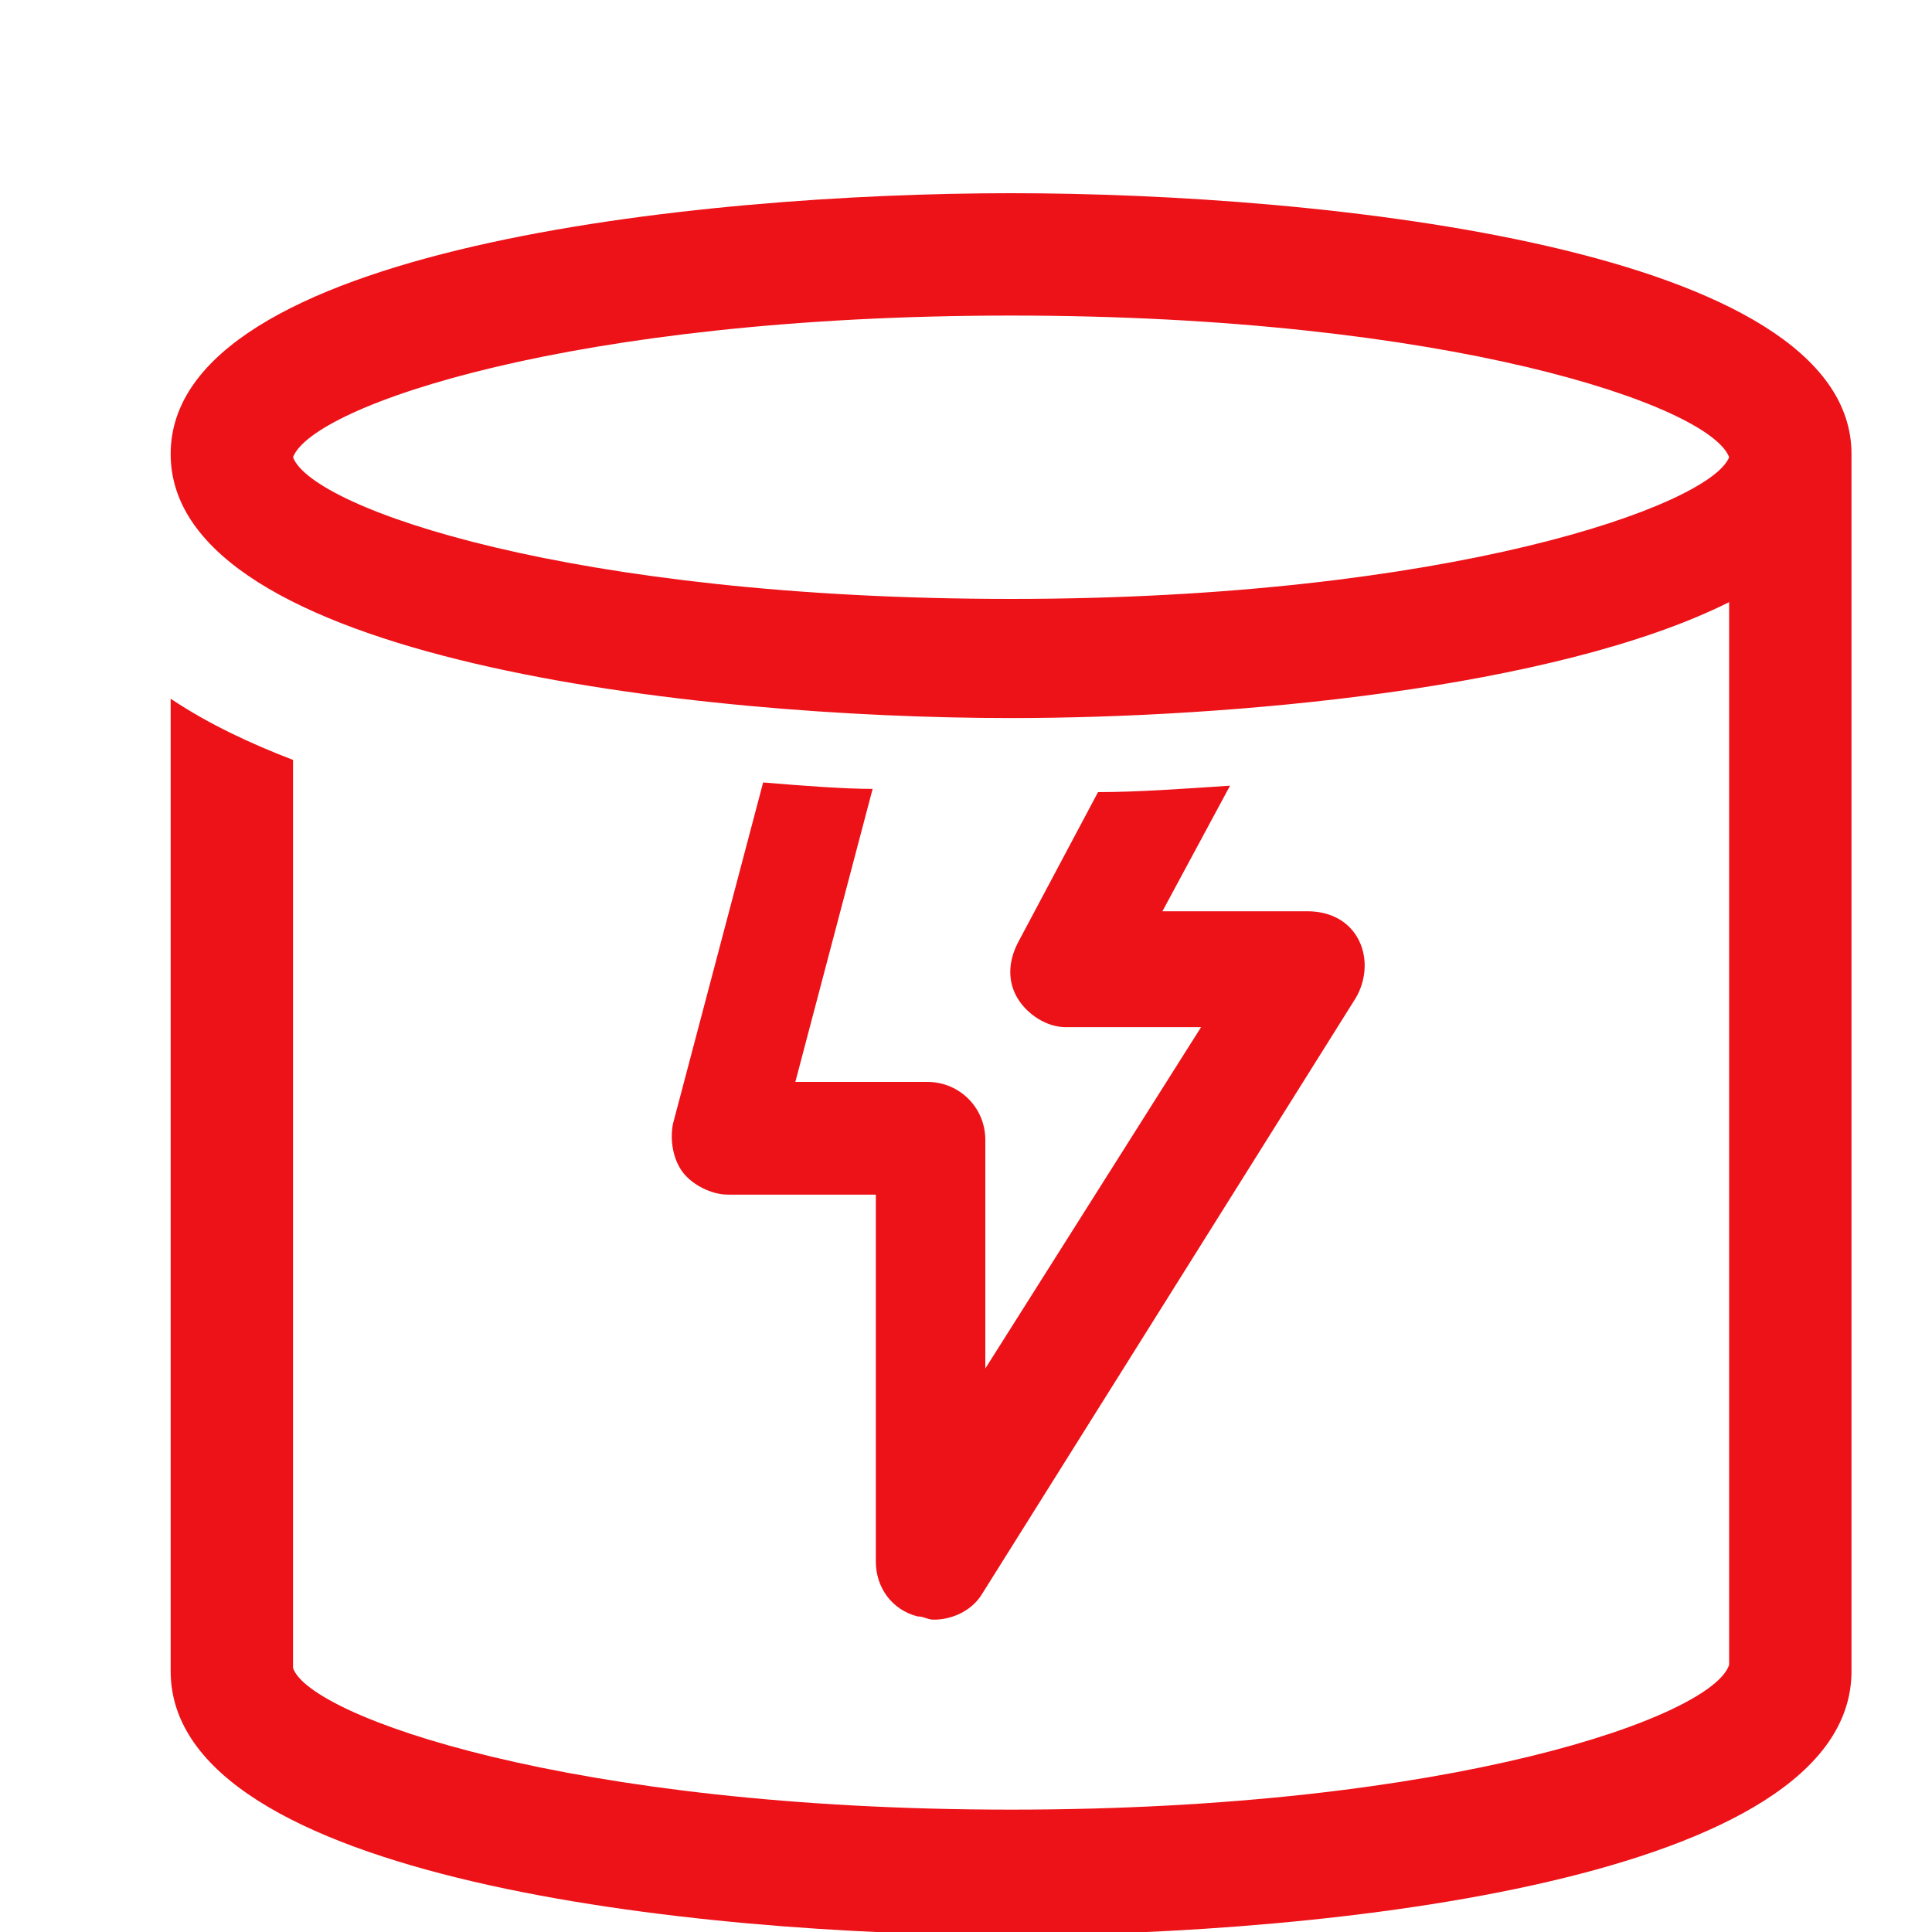
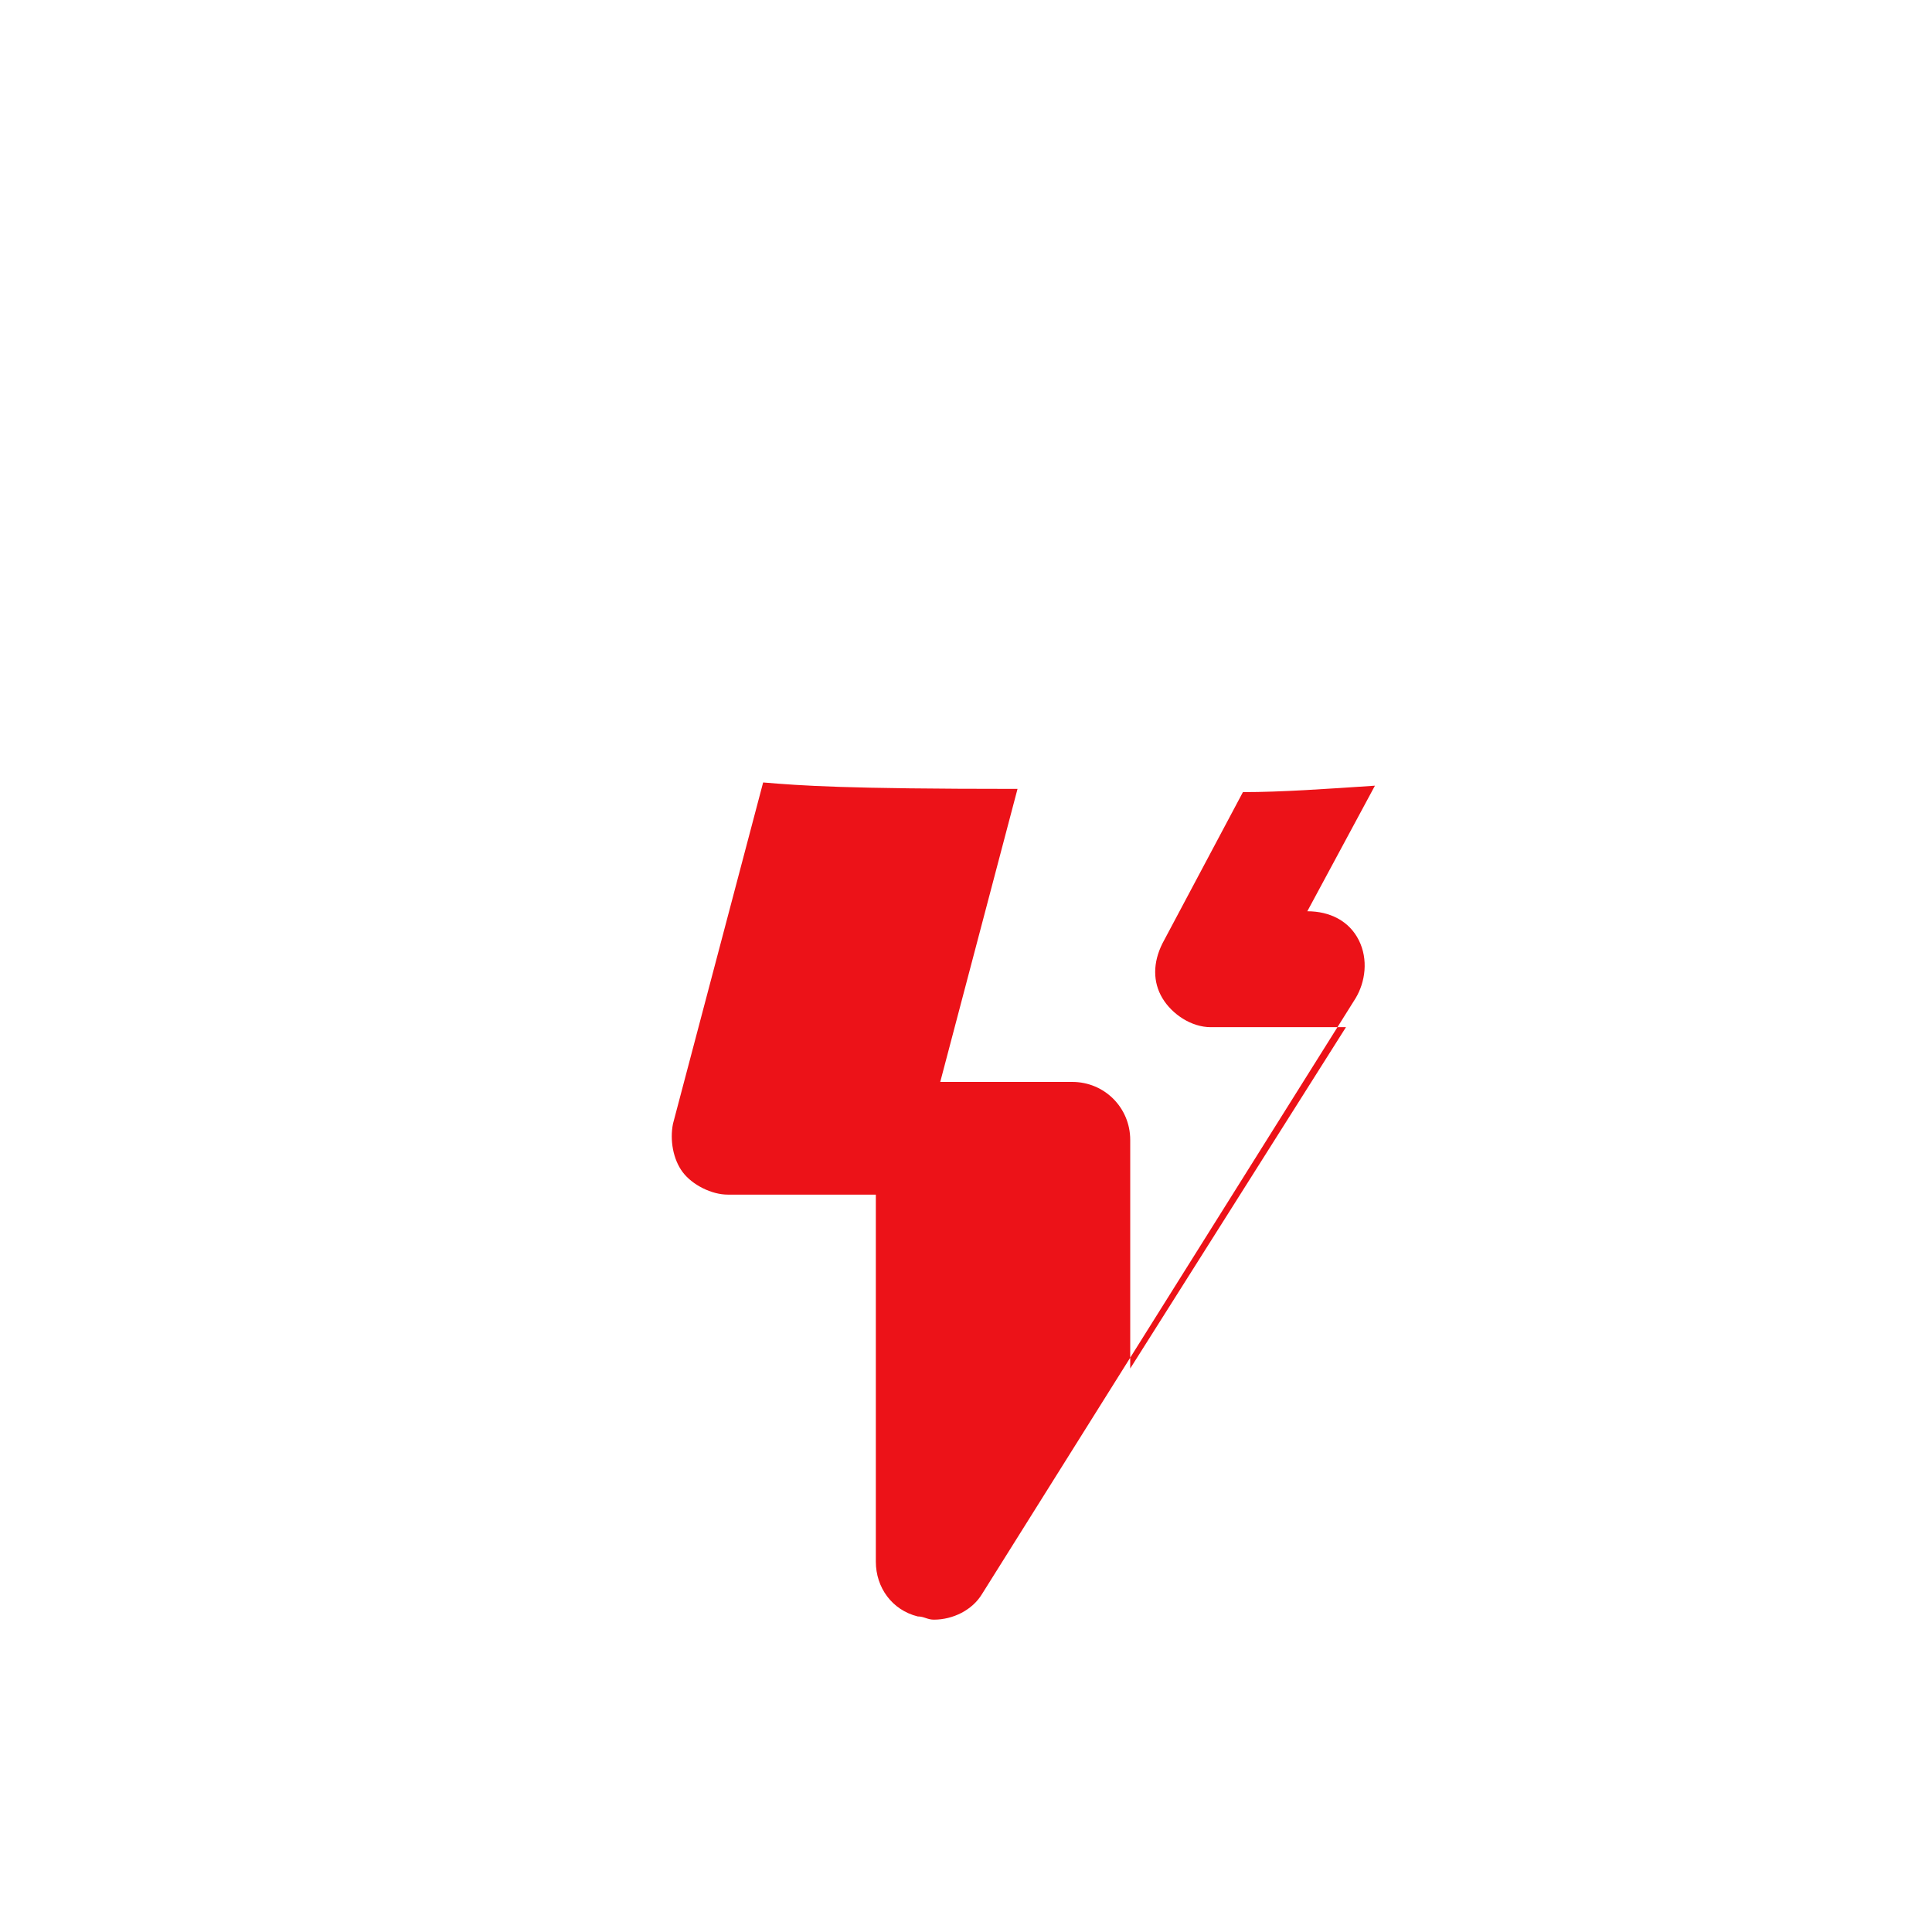
<svg xmlns="http://www.w3.org/2000/svg" version="1.1" id="Icons" x="0px" y="0px" viewBox="0 0 60 60" style="enable-background:new 0 0 60 60;" xml:space="preserve">
  <style type="text/css">
	.st0{fill:#EC1218;}
</style>
  <g>
-     <path class="st0" d="M23.7,24.3l-2.8,10.6c-0.1,0.5,0,1.1,0.3,1.5c0.3,0.4,0.9,0.7,1.4,0.7h4.6v11.4c0,0.8,0.5,1.5,1.3,1.7   c0.2,0,0.3,0.1,0.5,0.1c0.6,0,1.2-0.3,1.5-0.8L42.1,31c0.3-0.5,0.4-1.2,0.1-1.8c-0.3-0.6-0.9-0.9-1.6-0.9h-4.5l2.1-3.9   c-1.5,0.1-2.9,0.2-4.1,0.2l-2.5,4.7c-0.3,0.6-0.3,1.2,0,1.7c0.3,0.5,0.9,0.9,1.5,0.9h4.2l-6.7,10.6v-7.1c0-1-0.8-1.8-1.8-1.8h-4.1   l2.4-9.1C26.2,24.5,24.9,24.4,23.7,24.3L23.7,24.3z" />
-     <path class="st0" d="M31.4,6C21.7,6,5.3,7.7,5.3,14.1s16.4,8.2,26.1,8.2c6.8,0,16.9-0.9,22.3-3.6v33c-0.5,1.6-8.6,4.5-22.3,4.5   S9.6,53.3,9.1,51.8V23.6c-1.3-0.5-2.6-1.1-3.8-1.9v30.2c0,6.5,16.4,8.2,26.1,8.2s26.1-1.7,26.1-8.2V14.1C57.5,7.7,41.1,6,31.4,6z    M31.4,18.6c-13.6,0-21.7-2.8-22.3-4.4c0.6-1.6,8.7-4.4,22.3-4.4s21.7,2.8,22.3,4.4C53.1,15.7,45,18.6,31.4,18.6z" />
+     <path class="st0" d="M23.7,24.3l-2.8,10.6c-0.1,0.5,0,1.1,0.3,1.5c0.3,0.4,0.9,0.7,1.4,0.7h4.6v11.4c0,0.8,0.5,1.5,1.3,1.7   c0.2,0,0.3,0.1,0.5,0.1c0.6,0,1.2-0.3,1.5-0.8L42.1,31c0.3-0.5,0.4-1.2,0.1-1.8c-0.3-0.6-0.9-0.9-1.6-0.9l2.1-3.9   c-1.5,0.1-2.9,0.2-4.1,0.2l-2.5,4.7c-0.3,0.6-0.3,1.2,0,1.7c0.3,0.5,0.9,0.9,1.5,0.9h4.2l-6.7,10.6v-7.1c0-1-0.8-1.8-1.8-1.8h-4.1   l2.4-9.1C26.2,24.5,24.9,24.4,23.7,24.3L23.7,24.3z" />
  </g>
</svg>